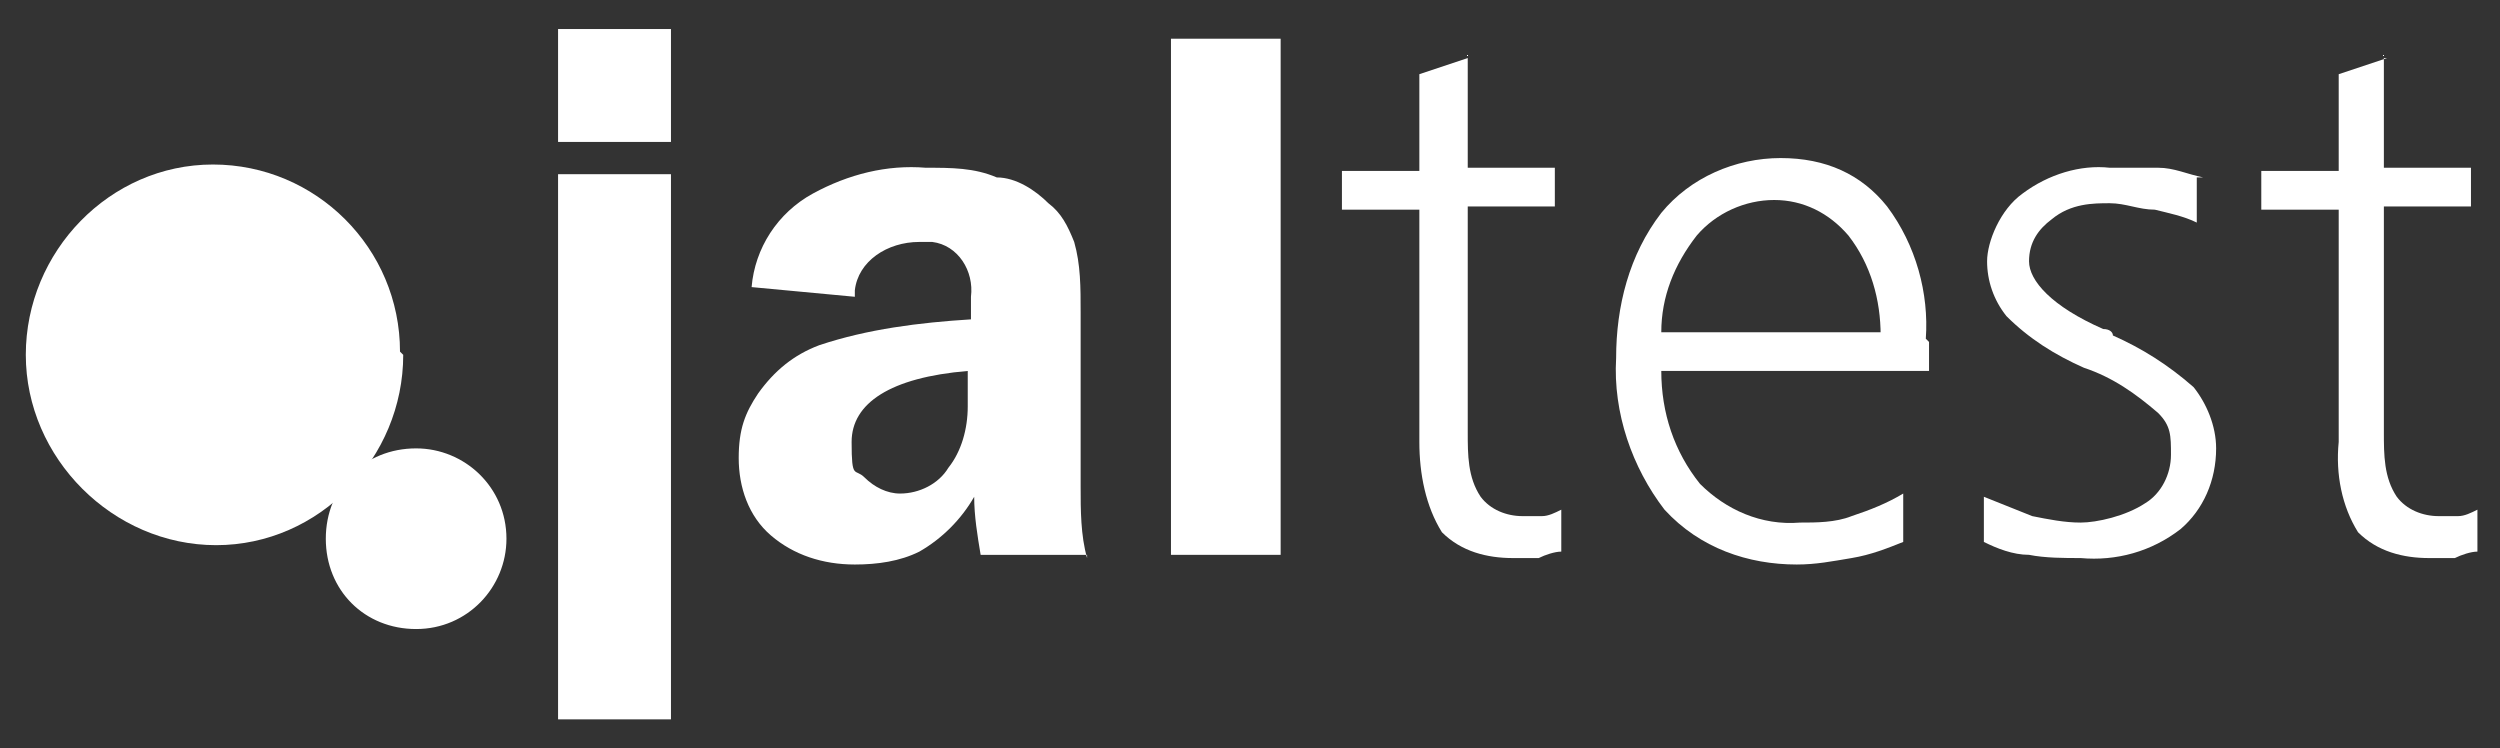
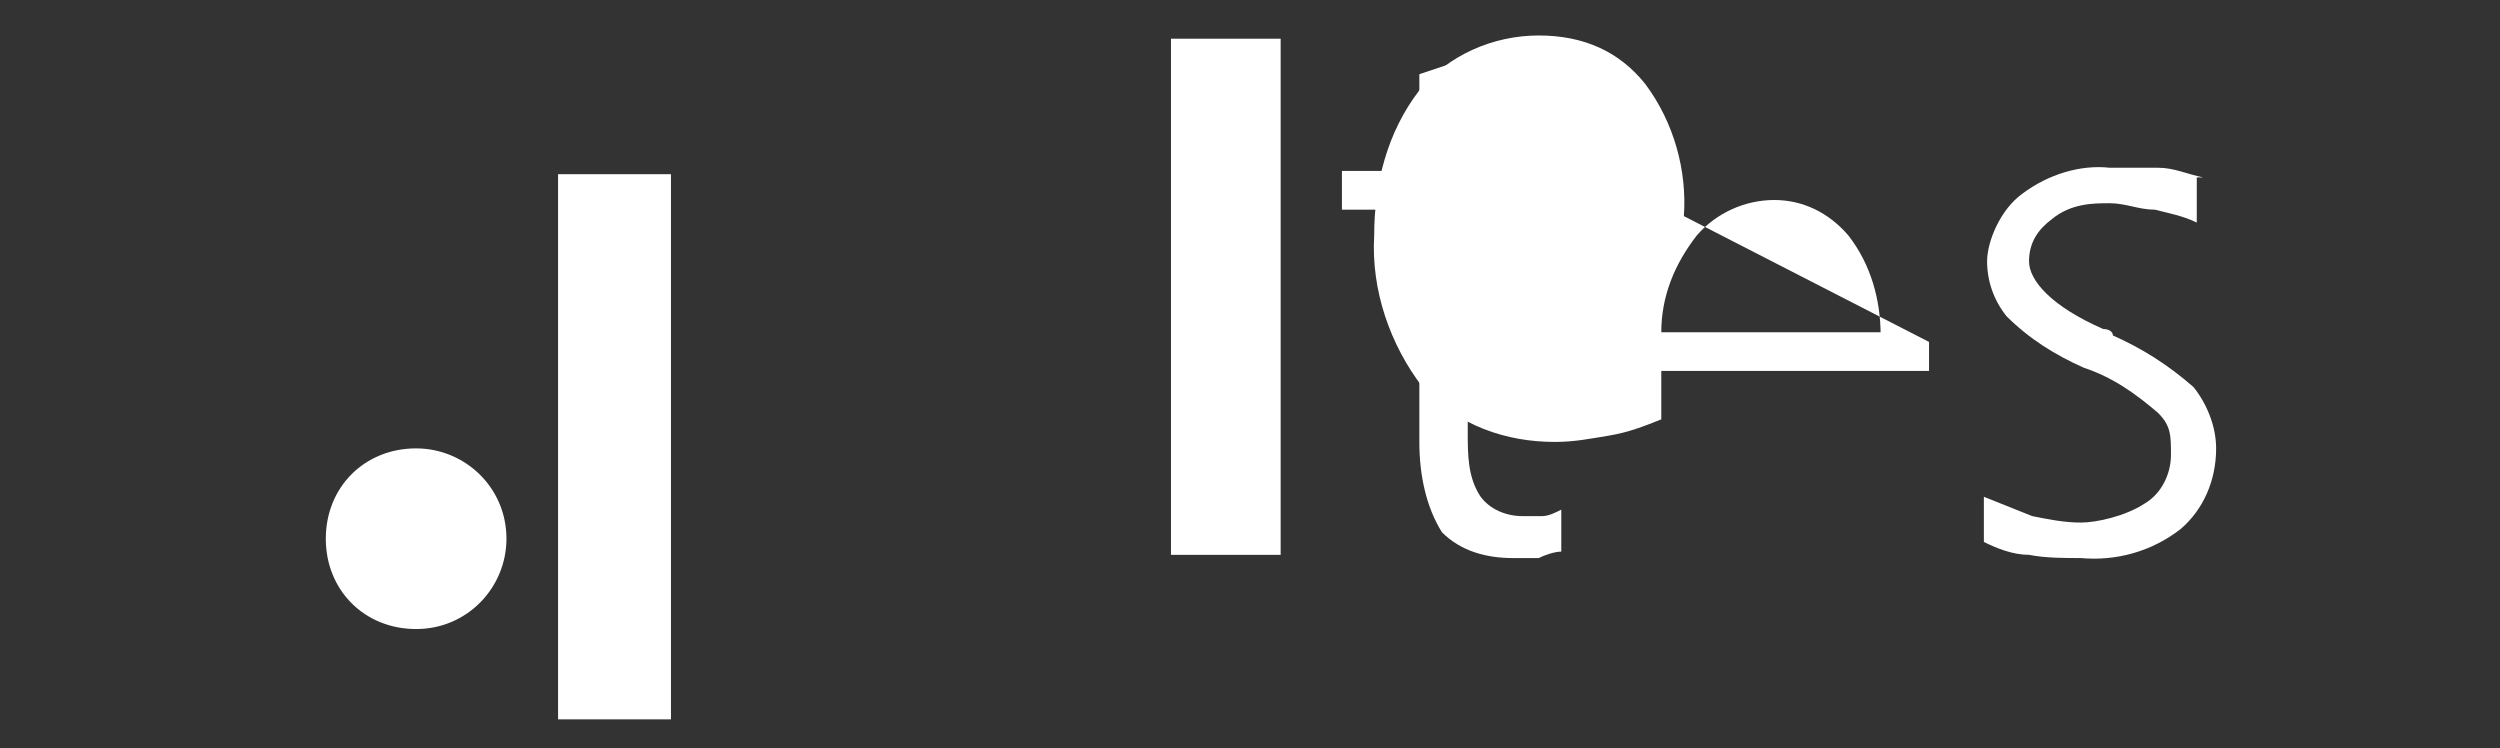
<svg xmlns="http://www.w3.org/2000/svg" id="Capa_1" viewBox="0 0 77.5 23.2">
  <rect x="0" y="0" width="77.5" height="23.2" fill="#333333" stroke="none" />
  <defs>
    <style> .st0 { fill: #fff; } </style>
  </defs>
  <g id="Grupo_9399">
    <g id="Grupo_293">
      <g id="Grupo_292">
        <g id="Grupo_291">
          <g id="Grupo_289">
            <g id="Grupo_279">
-               <rect id="Rectángulo_56" class="st0" x="17.3" y=".9" width="3.5" height="3.5" />
-             </g>
+               </g>
            <g id="Grupo_281">
              <g id="Grupo_280">
-                 <path id="Trazado_159" class="st0" d="M30,11.5c-2.4.2-3.6,1-3.6,2.2s.1.8.4,1.1.7.5,1.1.5c.6,0,1.2-.3,1.5-.8.4-.5.6-1.2.6-1.9v-1.1ZM33.7,17.2h-3.3c-.1-.6-.2-1.2-.2-1.8-.4.7-1,1.3-1.7,1.7-.6.3-1.3.4-2,.4-1,0-1.9-.3-2.6-.9s-1-1.5-1-2.4.2-1.4.6-2c.5-.7,1.1-1.2,1.9-1.5,1.5-.5,3.1-.7,4.7-.8v-.7c.1-.8-.4-1.6-1.2-1.7h-.4c-1,0-1.9.6-2,1.5v.2l-3.2-.3c.1-1.2.8-2.3,1.9-2.9s2.3-.9,3.5-.8c.8,0,1.5,0,2.2.3.6,0,1.2.4,1.6.8.4.3.6.7.8,1.2.2.7.2,1.4.2,2.2v5.4c0,.7,0,1.5.2,2.2" />
-               </g>
+                 </g>
            </g>
            <g id="Grupo_282">
              <rect id="Rectángulo_57" class="st0" x="36.3" y="1.2" width="3.4" height="16" />
            </g>
            <g id="Grupo_287">
              <g id="Grupo_283">
                <path id="Trazado_160" class="st0" d="M45.5,1.7v3.5h2.7v1.2h-2.7v7c0,.7,0,1.4.4,2,.3.4.8.6,1.3.6h.6c.2,0,.4-.1.6-.2v1.3c-.2,0-.5.1-.7.2h-.8c-.8,0-1.6-.2-2.2-.8-.5-.8-.7-1.8-.7-2.8v-7.2h-2.4v-1.2h2.4v-3l1.5-.5h0Z" />
              </g>
              <g id="Grupo_284">
-                 <path id="Trazado_161" class="st0" d="M58.3,10.4c0-1.1-.3-2.2-1-3.1-.6-.7-1.4-1.1-2.3-1.1s-1.8.4-2.4,1.1c-.7.9-1.1,1.9-1.1,3h6.8ZM59.8,10.6v.9h-8.3c0,1.3.4,2.5,1.2,3.5.8.8,1.9,1.3,3.1,1.2.5,0,1.1,0,1.6-.2.6-.2,1.1-.4,1.6-.7v1.5c-.5.2-1,.4-1.6.5s-1.1.2-1.7.2c-1.5,0-3-.5-4.1-1.7-1-1.3-1.6-3-1.5-4.7,0-1.6.4-3.2,1.4-4.5.9-1.1,2.3-1.7,3.7-1.7s2.5.5,3.3,1.5c.9,1.2,1.3,2.7,1.2,4.1" />
+                 <path id="Trazado_161" class="st0" d="M58.3,10.4c0-1.1-.3-2.2-1-3.1-.6-.7-1.4-1.1-2.3-1.1s-1.8.4-2.4,1.1c-.7.9-1.1,1.9-1.1,3h6.8ZM59.8,10.6v.9h-8.3v1.5c-.5.2-1,.4-1.6.5s-1.1.2-1.7.2c-1.5,0-3-.5-4.1-1.7-1-1.3-1.6-3-1.5-4.7,0-1.6.4-3.2,1.4-4.5.9-1.1,2.3-1.7,3.7-1.7s2.5.5,3.3,1.5c.9,1.2,1.3,2.7,1.2,4.1" />
              </g>
              <g id="Grupo_285">
                <path id="Trazado_162" class="st0" d="M68.1,5.5v1.4c-.4-.2-.9-.3-1.3-.4-.5,0-.9-.2-1.4-.2s-1.2,0-1.8.5c-.4.3-.7.7-.7,1.3s.7,1.4,2.3,2.1c.2,0,.3.1.3.2.9.4,1.7.9,2.5,1.6.4.5.7,1.2.7,1.9,0,1-.4,1.9-1.1,2.5-.9.7-2,1-3.1.9-.5,0-1.1,0-1.6-.1-.5,0-1-.2-1.4-.4v-1.4c.5.2,1,.4,1.5.6.5.1,1,.2,1.5.2s1.4-.2,2-.6c.5-.3.8-.9.8-1.5s0-.9-.4-1.3c-.7-.6-1.4-1.1-2.3-1.4-.9-.4-1.7-.9-2.4-1.6-.4-.5-.6-1.1-.6-1.7s.4-1.6,1.1-2.1c.8-.6,1.8-.9,2.7-.8.5,0,1,0,1.5,0,.5,0,.9.2,1.4.3" />
              </g>
              <g id="Grupo_286">
-                 <path id="Trazado_163" class="st0" d="M73.9,1.7v3.5h2.7v1.2h-2.7v7c0,.7,0,1.4.4,2,.3.4.8.6,1.3.6h.6c.2,0,.4-.1.6-.2v1.3c-.2,0-.5.1-.7.2h-.8c-.8,0-1.6-.2-2.2-.8-.5-.8-.7-1.8-.6-2.8v-7.2h-2.4v-1.2h2.4v-3l1.5-.5h-.1Z" />
-               </g>
+                 </g>
            </g>
            <g id="Grupo_288">
              <rect id="Rectángulo_58" class="st0" x="17.3" y="5.4" width="3.5" height="16.9" />
            </g>
          </g>
          <g id="Grupo_290">
-             <path id="Trazado_164" class="st0" d="M12.5,11c0,3.2-2.6,5.9-5.8,5.9S.8,14.2.8,11s2.6-5.9,5.8-5.9h0c3.2,0,5.8,2.6,5.8,5.8h0Z" />
            <path id="Trazado_165" class="st0" d="M15.7,16.7c0,1.5-1.2,2.8-2.8,2.8s-2.8-1.2-2.8-2.8,1.2-2.8,2.8-2.8h0c1.5,0,2.8,1.2,2.8,2.8Z" />
          </g>
        </g>
      </g>
    </g>
  </g>
</svg>